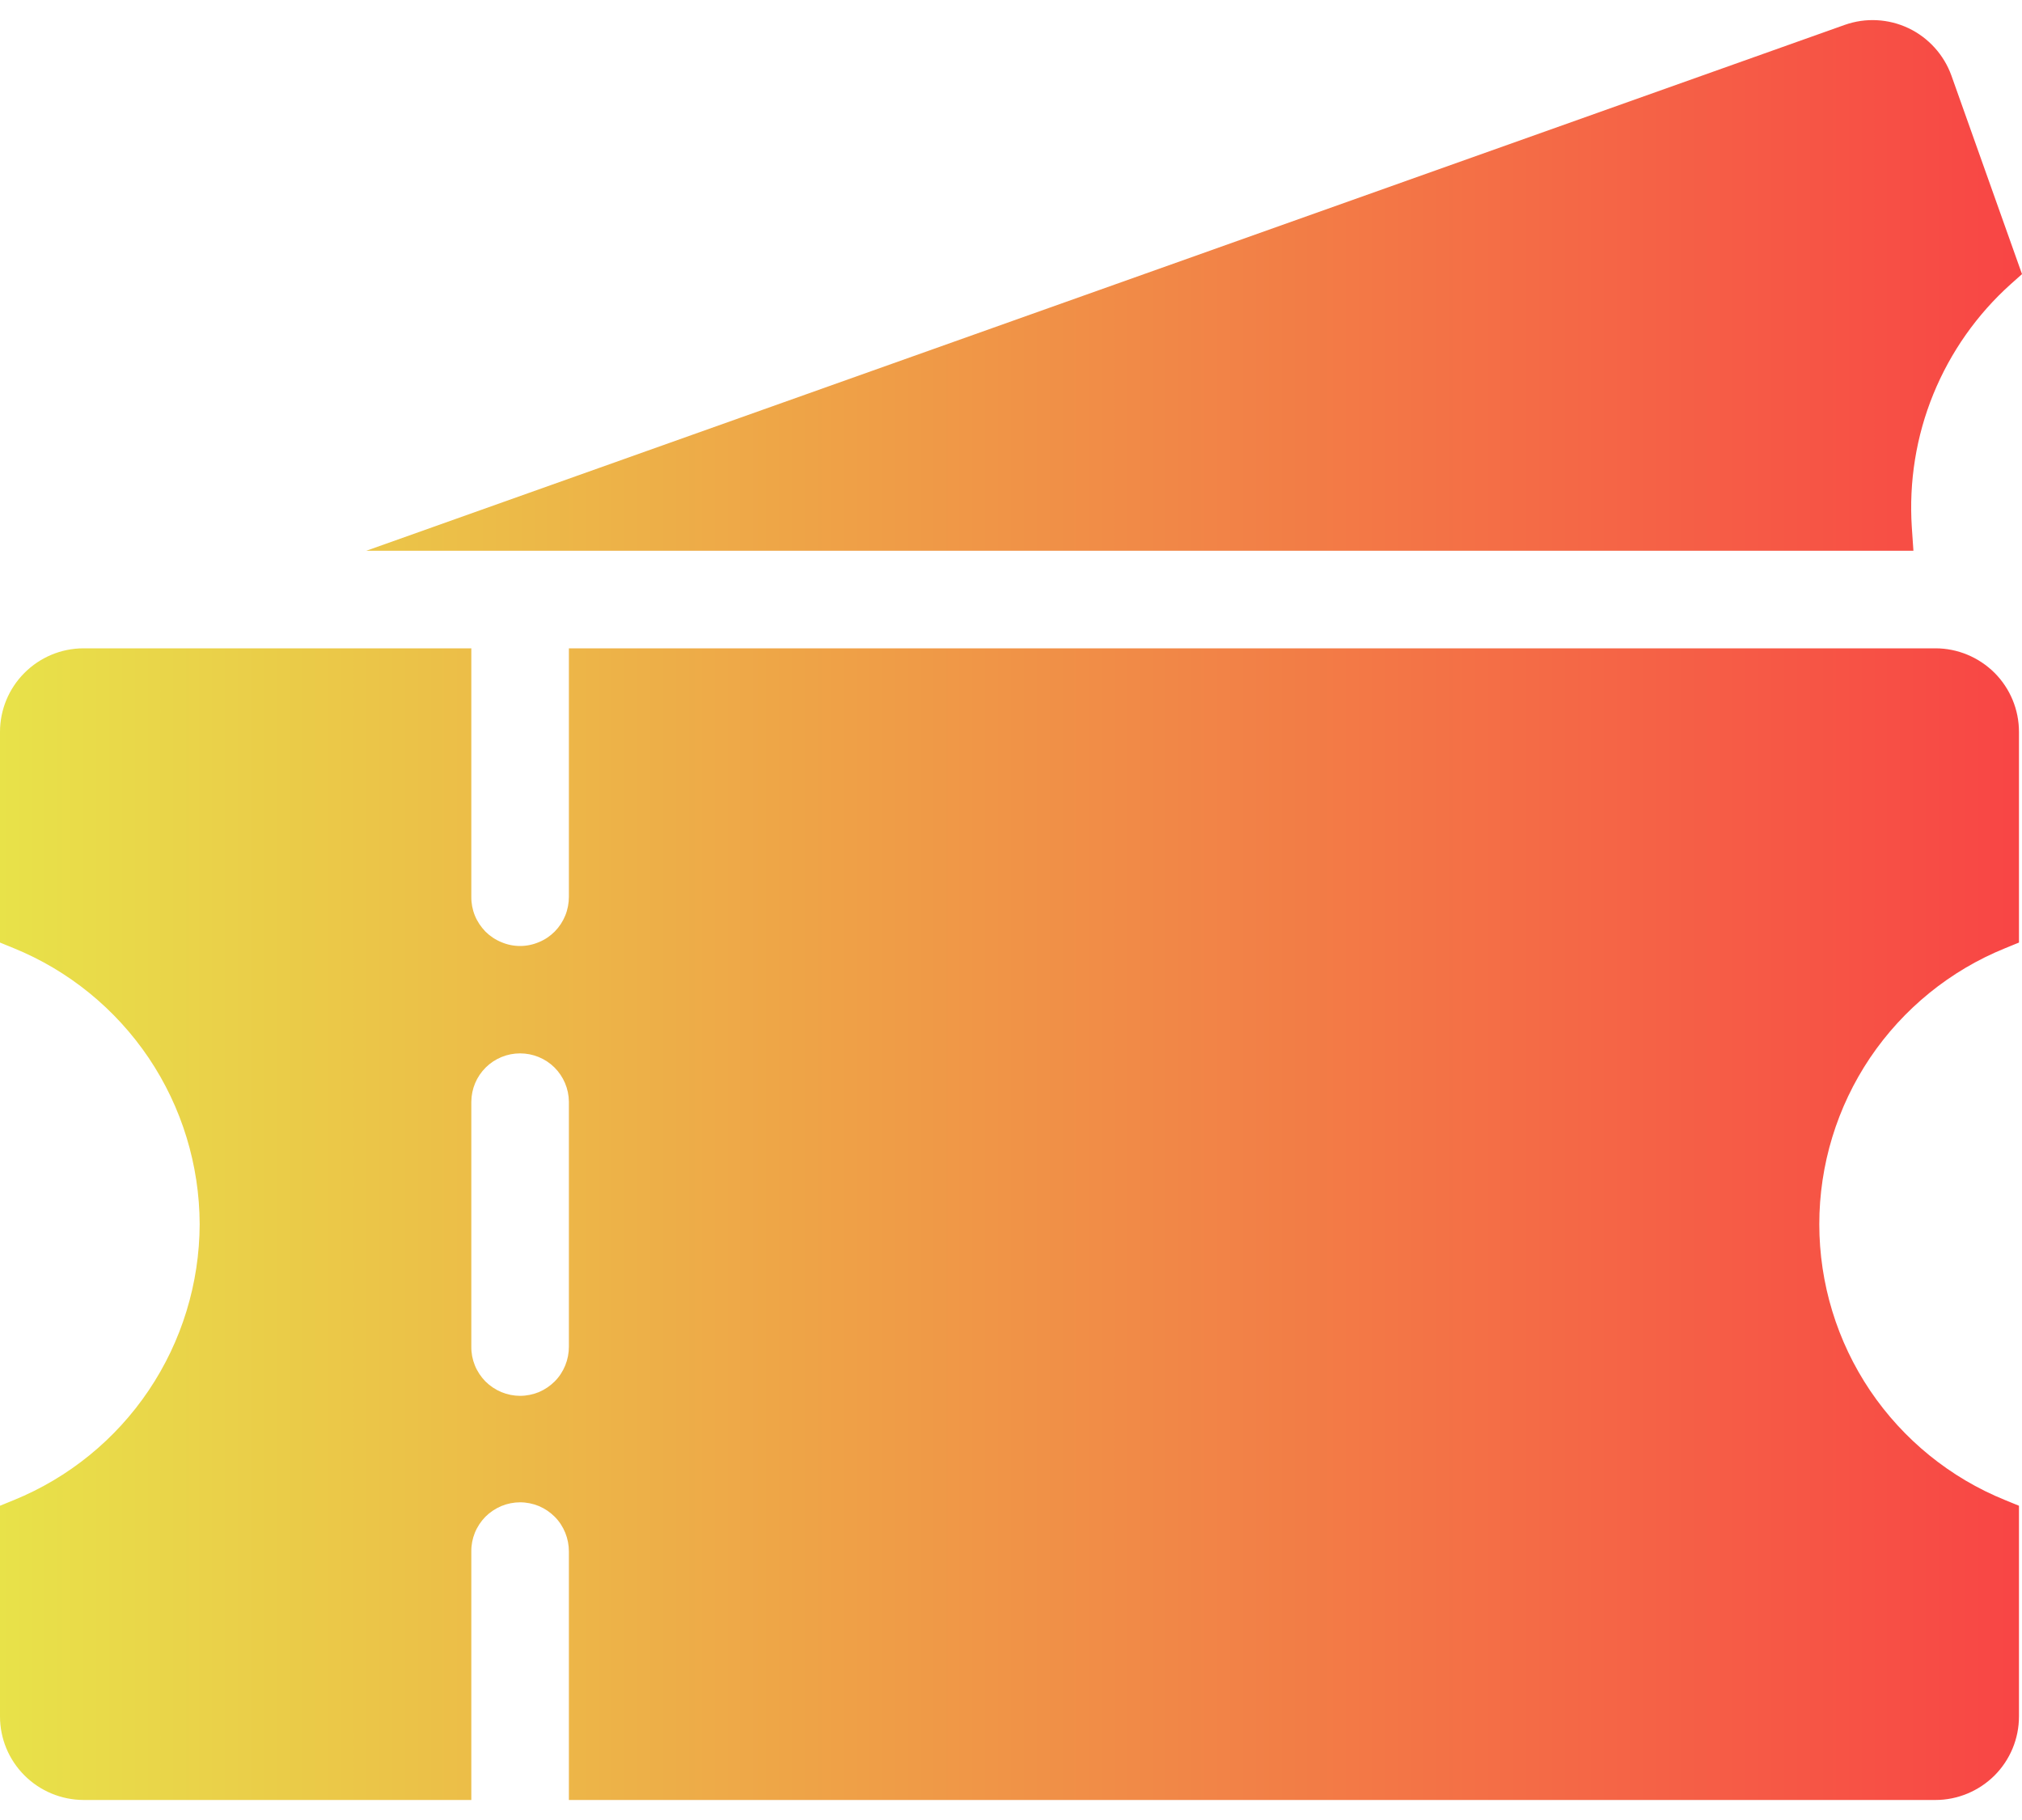
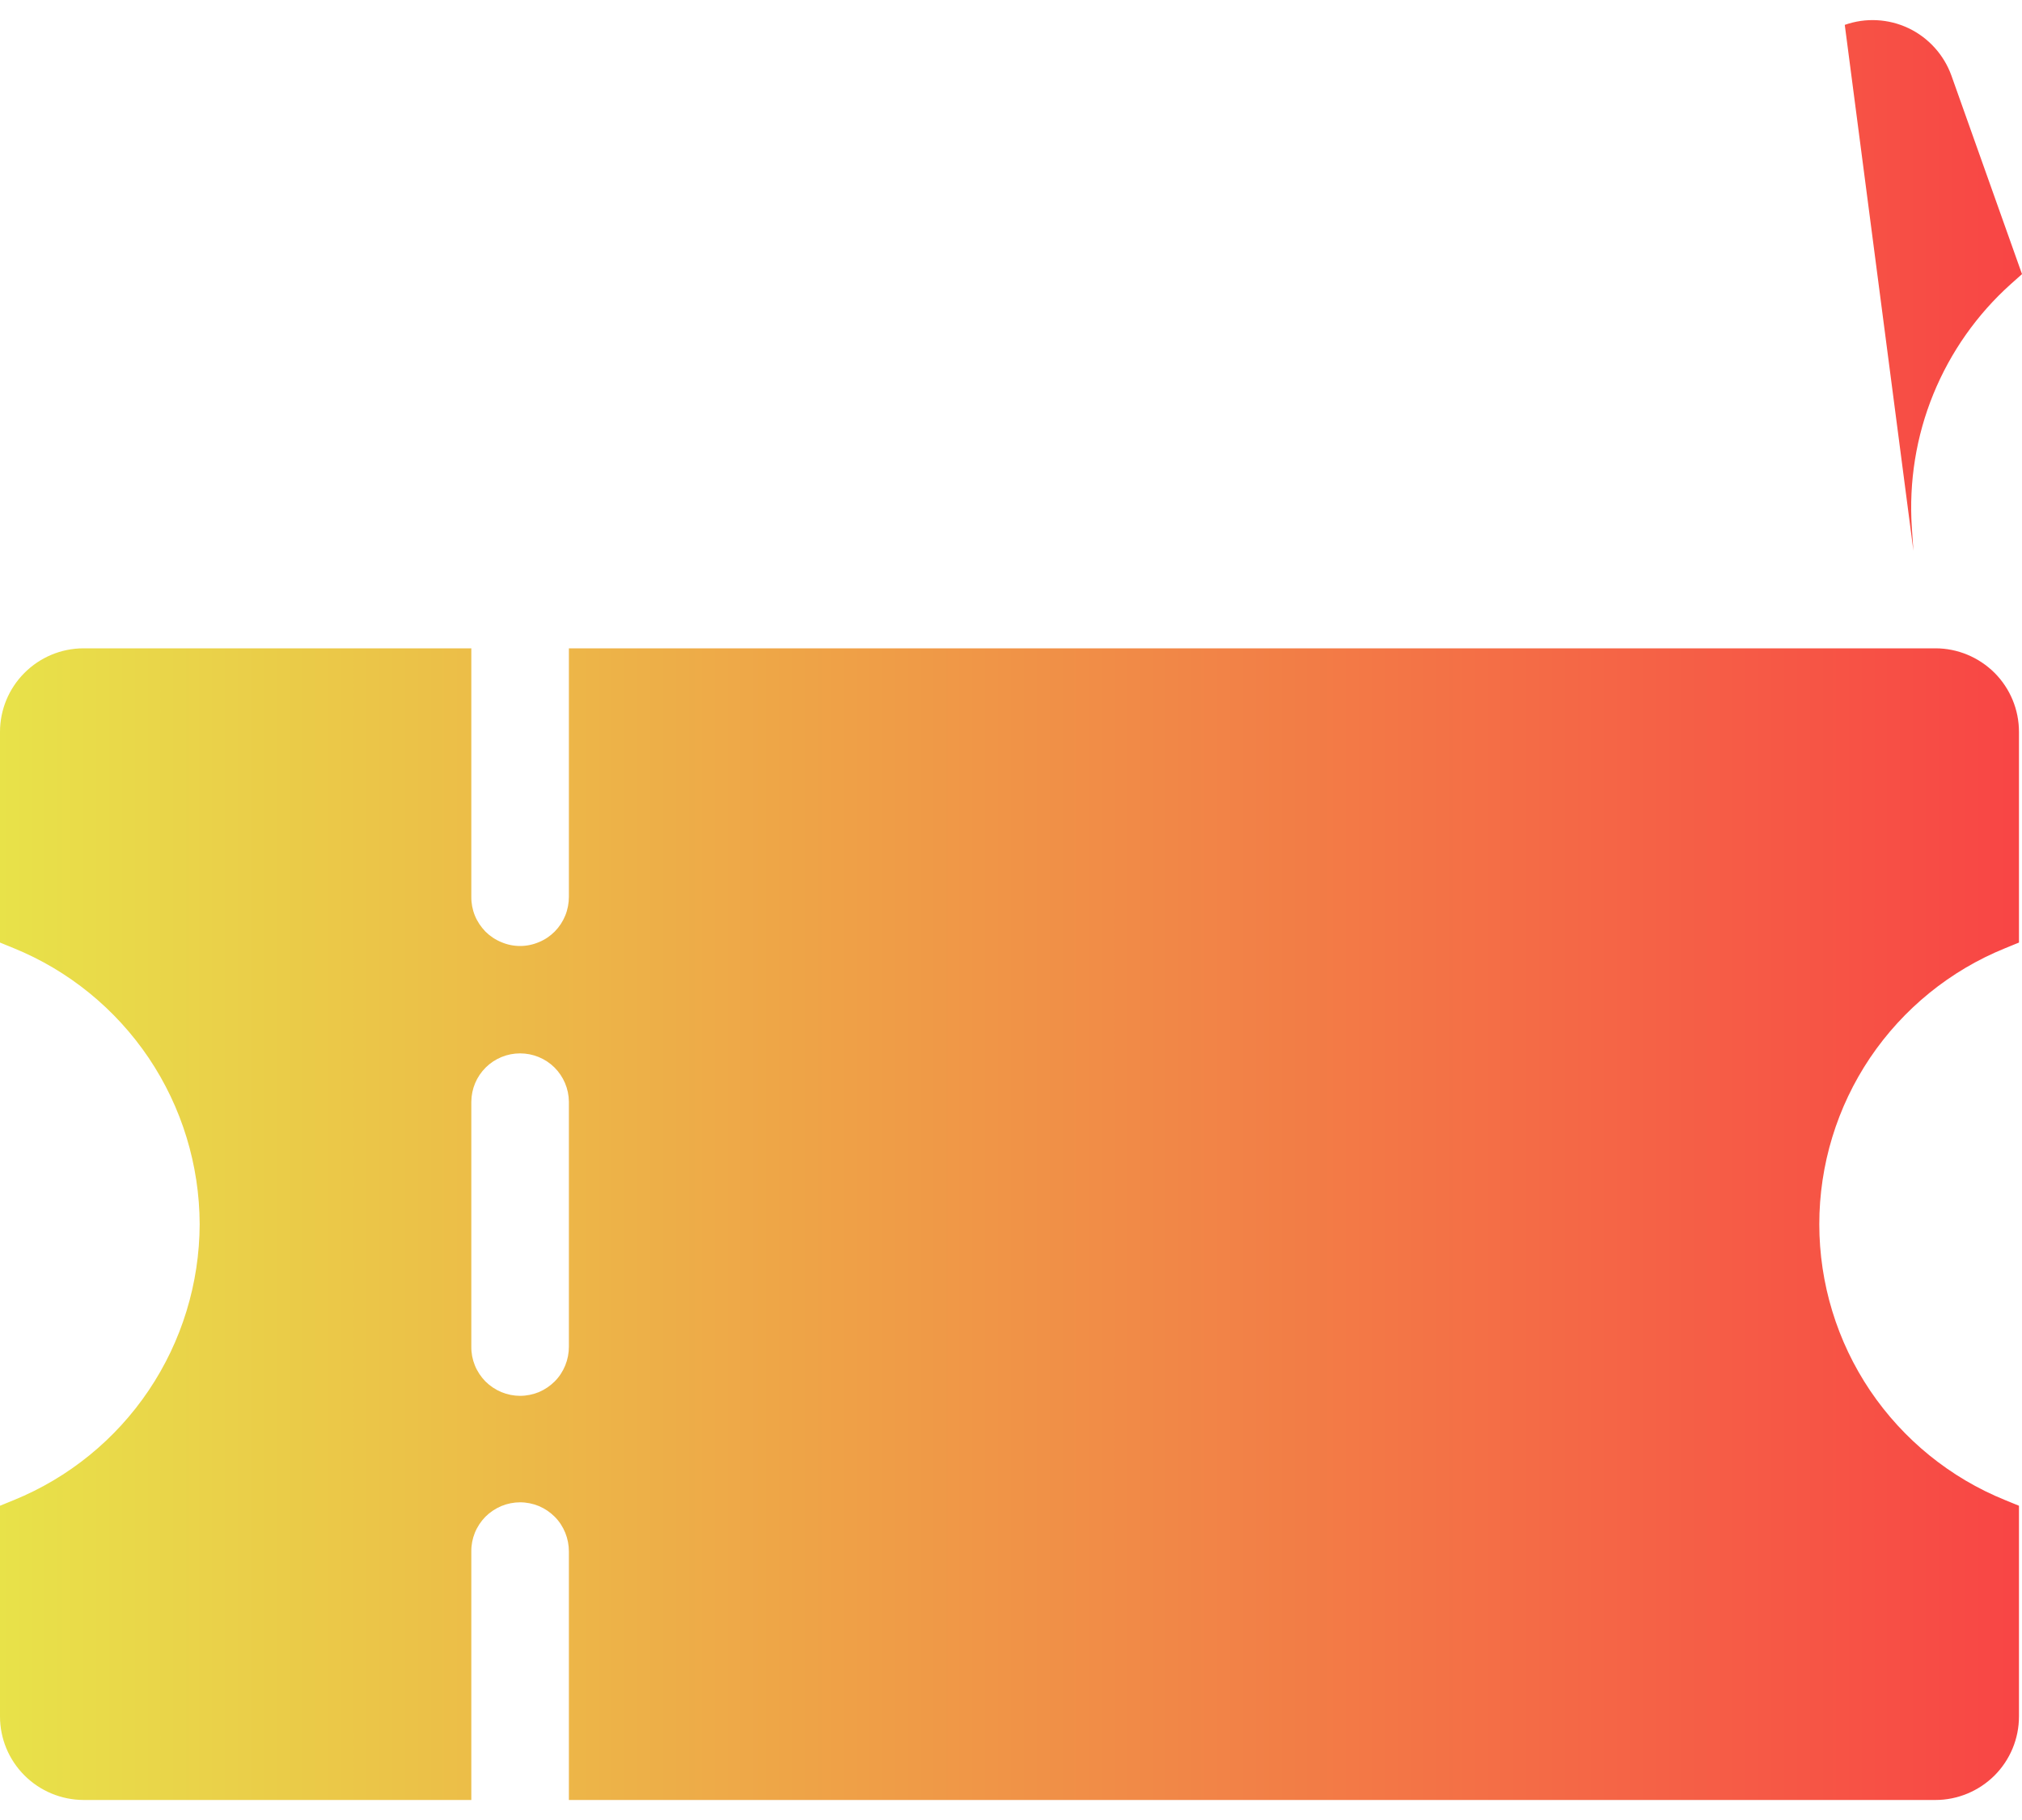
<svg xmlns="http://www.w3.org/2000/svg" width="20" height="18" viewBox="0 0 20 18" fill="none">
-   <path fill-rule="evenodd" clip-rule="evenodd" d="M5.627 10.896C5.626 10.768 5.574 10.647 5.484 10.557C5.394 10.468 5.272 10.418 5.144 10.418C5.017 10.418 4.895 10.468 4.805 10.557C4.714 10.647 4.663 10.768 4.662 10.896V13.318C4.661 13.382 4.673 13.445 4.697 13.504C4.721 13.563 4.757 13.617 4.801 13.662C4.846 13.707 4.9 13.743 4.959 13.768C5.017 13.792 5.081 13.805 5.144 13.805C5.208 13.805 5.271 13.792 5.33 13.768C5.389 13.743 5.442 13.707 5.487 13.662C5.532 13.617 5.567 13.563 5.591 13.504C5.615 13.445 5.627 13.382 5.627 13.318V10.896ZM0.827 6.412H4.662V8.869C4.661 8.932 4.673 8.996 4.697 9.055C4.721 9.114 4.757 9.167 4.801 9.213C4.846 9.258 4.9 9.294 4.959 9.318C5.017 9.343 5.081 9.356 5.144 9.356C5.208 9.356 5.271 9.343 5.33 9.318C5.389 9.294 5.442 9.258 5.487 9.213C5.532 9.167 5.567 9.114 5.591 9.055C5.615 8.996 5.627 8.932 5.627 8.869V6.412H19.144C19.363 6.412 19.573 6.5 19.728 6.654C19.883 6.809 19.97 7.019 19.97 7.238V9.322L19.833 9.378C19.29 9.598 18.825 9.976 18.497 10.462C18.17 10.948 17.995 11.521 17.995 12.107C17.995 12.693 18.17 13.266 18.497 13.752C18.825 14.238 19.29 14.616 19.833 14.836L19.97 14.892V16.976C19.97 17.195 19.883 17.405 19.728 17.56C19.573 17.714 19.363 17.802 19.144 17.802H5.627V15.345C5.627 15.281 5.615 15.218 5.591 15.159C5.567 15.1 5.532 15.046 5.487 15.001C5.442 14.956 5.389 14.92 5.33 14.895C5.271 14.871 5.208 14.858 5.144 14.858C5.081 14.858 5.017 14.871 4.959 14.895C4.9 14.92 4.846 14.956 4.801 15.001C4.757 15.046 4.721 15.1 4.697 15.159C4.673 15.218 4.661 15.281 4.662 15.345V17.802H0.826C0.607 17.801 0.397 17.714 0.242 17.559C0.087 17.404 0 17.195 0 16.976V14.892L0.137 14.836C0.679 14.615 1.144 14.237 1.471 13.751C1.798 13.265 1.973 12.693 1.975 12.107C1.973 11.521 1.798 10.949 1.471 10.463C1.143 9.977 0.679 9.599 0.137 9.378L0 9.322V7.238C0 7.02 0.087 6.81 0.241 6.656C0.395 6.501 0.604 6.413 0.823 6.412L0.827 6.412ZM18.247 0.246C18.453 0.173 18.68 0.185 18.878 0.279C19.075 0.373 19.228 0.542 19.302 0.748L20 2.711L19.89 2.809C19.555 3.109 19.293 3.482 19.123 3.898C18.953 4.314 18.881 4.764 18.91 5.213L18.926 5.447H3.623L18.247 0.246Z" fill="url(#paint0_linear_140_5505)" />
+   <path fill-rule="evenodd" clip-rule="evenodd" d="M5.627 10.896C5.626 10.768 5.574 10.647 5.484 10.557C5.394 10.468 5.272 10.418 5.144 10.418C5.017 10.418 4.895 10.468 4.805 10.557C4.714 10.647 4.663 10.768 4.662 10.896V13.318C4.661 13.382 4.673 13.445 4.697 13.504C4.721 13.563 4.757 13.617 4.801 13.662C4.846 13.707 4.9 13.743 4.959 13.768C5.017 13.792 5.081 13.805 5.144 13.805C5.208 13.805 5.271 13.792 5.33 13.768C5.389 13.743 5.442 13.707 5.487 13.662C5.532 13.617 5.567 13.563 5.591 13.504C5.615 13.445 5.627 13.382 5.627 13.318V10.896ZM0.827 6.412H4.662V8.869C4.661 8.932 4.673 8.996 4.697 9.055C4.721 9.114 4.757 9.167 4.801 9.213C4.846 9.258 4.9 9.294 4.959 9.318C5.017 9.343 5.081 9.356 5.144 9.356C5.208 9.356 5.271 9.343 5.33 9.318C5.389 9.294 5.442 9.258 5.487 9.213C5.532 9.167 5.567 9.114 5.591 9.055C5.615 8.996 5.627 8.932 5.627 8.869V6.412H19.144C19.363 6.412 19.573 6.5 19.728 6.654C19.883 6.809 19.97 7.019 19.97 7.238V9.322L19.833 9.378C19.29 9.598 18.825 9.976 18.497 10.462C18.17 10.948 17.995 11.521 17.995 12.107C17.995 12.693 18.17 13.266 18.497 13.752C18.825 14.238 19.29 14.616 19.833 14.836L19.97 14.892V16.976C19.97 17.195 19.883 17.405 19.728 17.56C19.573 17.714 19.363 17.802 19.144 17.802H5.627V15.345C5.627 15.281 5.615 15.218 5.591 15.159C5.567 15.1 5.532 15.046 5.487 15.001C5.442 14.956 5.389 14.92 5.33 14.895C5.271 14.871 5.208 14.858 5.144 14.858C5.081 14.858 5.017 14.871 4.959 14.895C4.9 14.92 4.846 14.956 4.801 15.001C4.757 15.046 4.721 15.1 4.697 15.159C4.673 15.218 4.661 15.281 4.662 15.345V17.802H0.826C0.607 17.801 0.397 17.714 0.242 17.559C0.087 17.404 0 17.195 0 16.976V14.892L0.137 14.836C0.679 14.615 1.144 14.237 1.471 13.751C1.798 13.265 1.973 12.693 1.975 12.107C1.973 11.521 1.798 10.949 1.471 10.463C1.143 9.977 0.679 9.599 0.137 9.378L0 9.322V7.238C0 7.02 0.087 6.81 0.241 6.656C0.395 6.501 0.604 6.413 0.823 6.412L0.827 6.412ZM18.247 0.246C18.453 0.173 18.68 0.185 18.878 0.279C19.075 0.373 19.228 0.542 19.302 0.748L20 2.711L19.89 2.809C19.555 3.109 19.293 3.482 19.123 3.898C18.953 4.314 18.881 4.764 18.91 5.213L18.926 5.447L18.247 0.246Z" fill="url(#paint0_linear_140_5505)" />
  <defs>
    <linearGradient id="paint0_linear_140_5505" x1="0" y1="9" x2="20" y2="9" gradientUnits="userSpaceOnUse">
      <stop stop-color="#E8E249" />
      <stop offset="1" stop-color="#F84545" />
    </linearGradient>
  </defs>
</svg>